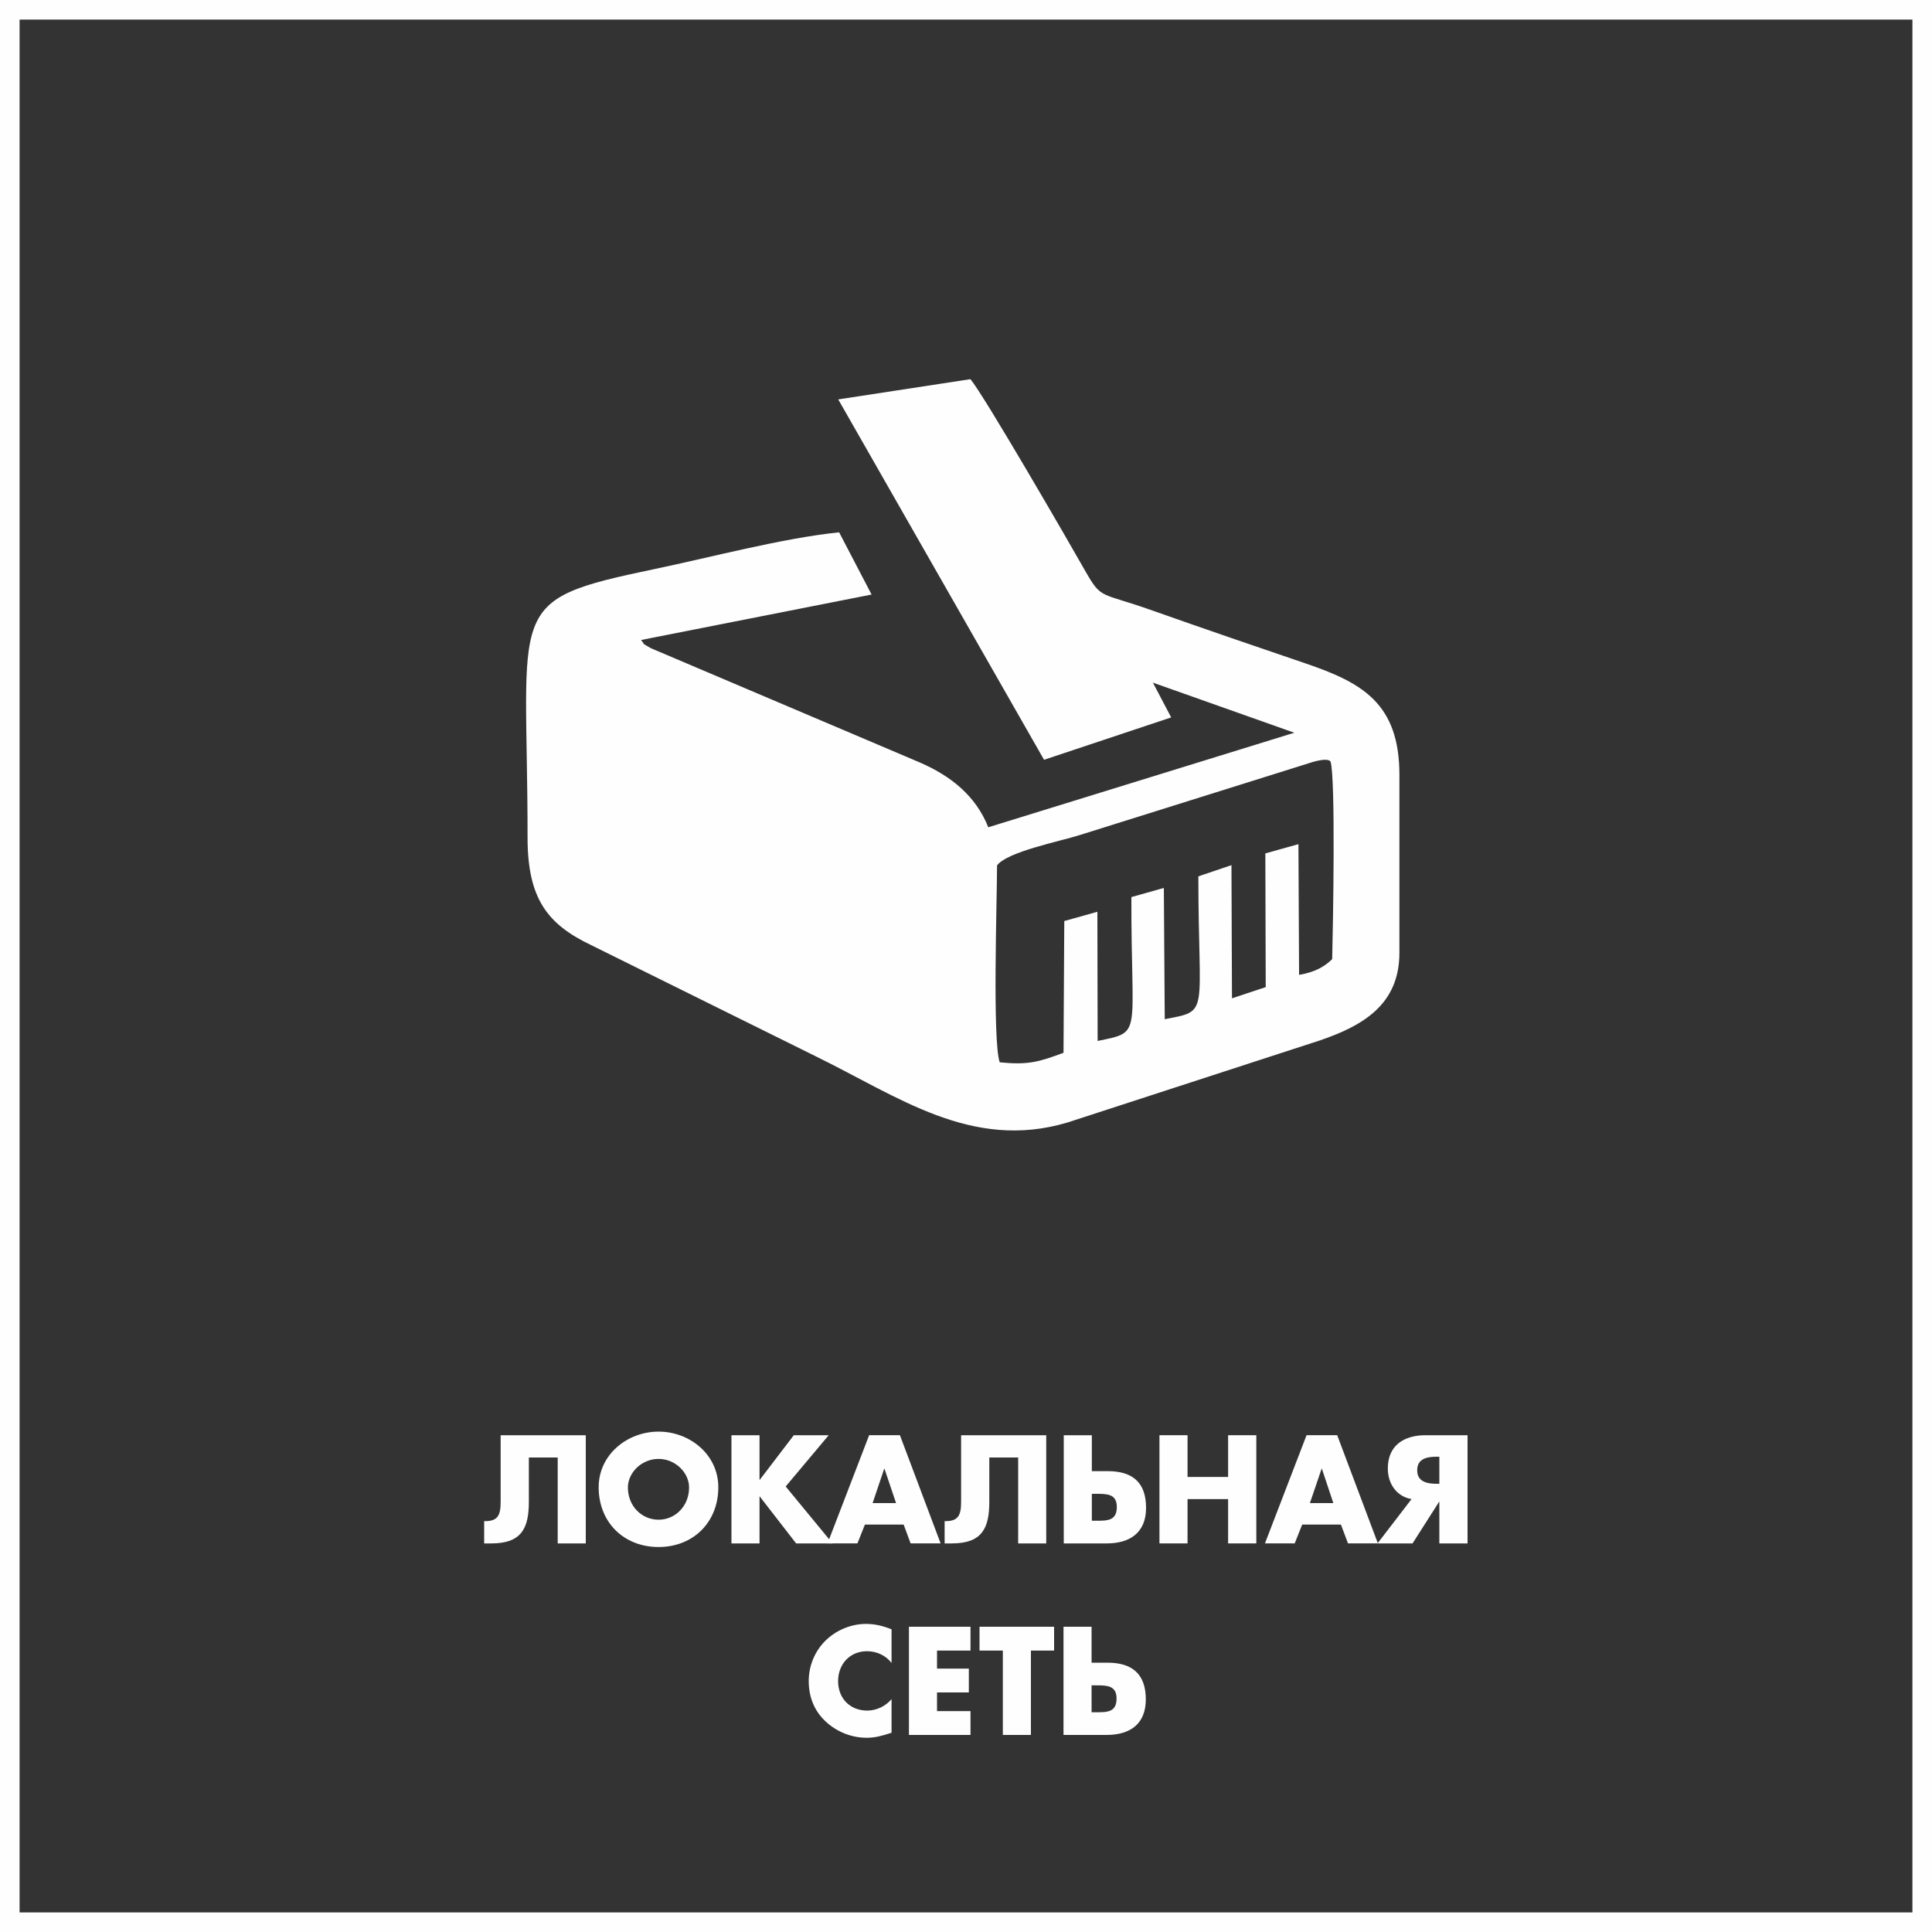
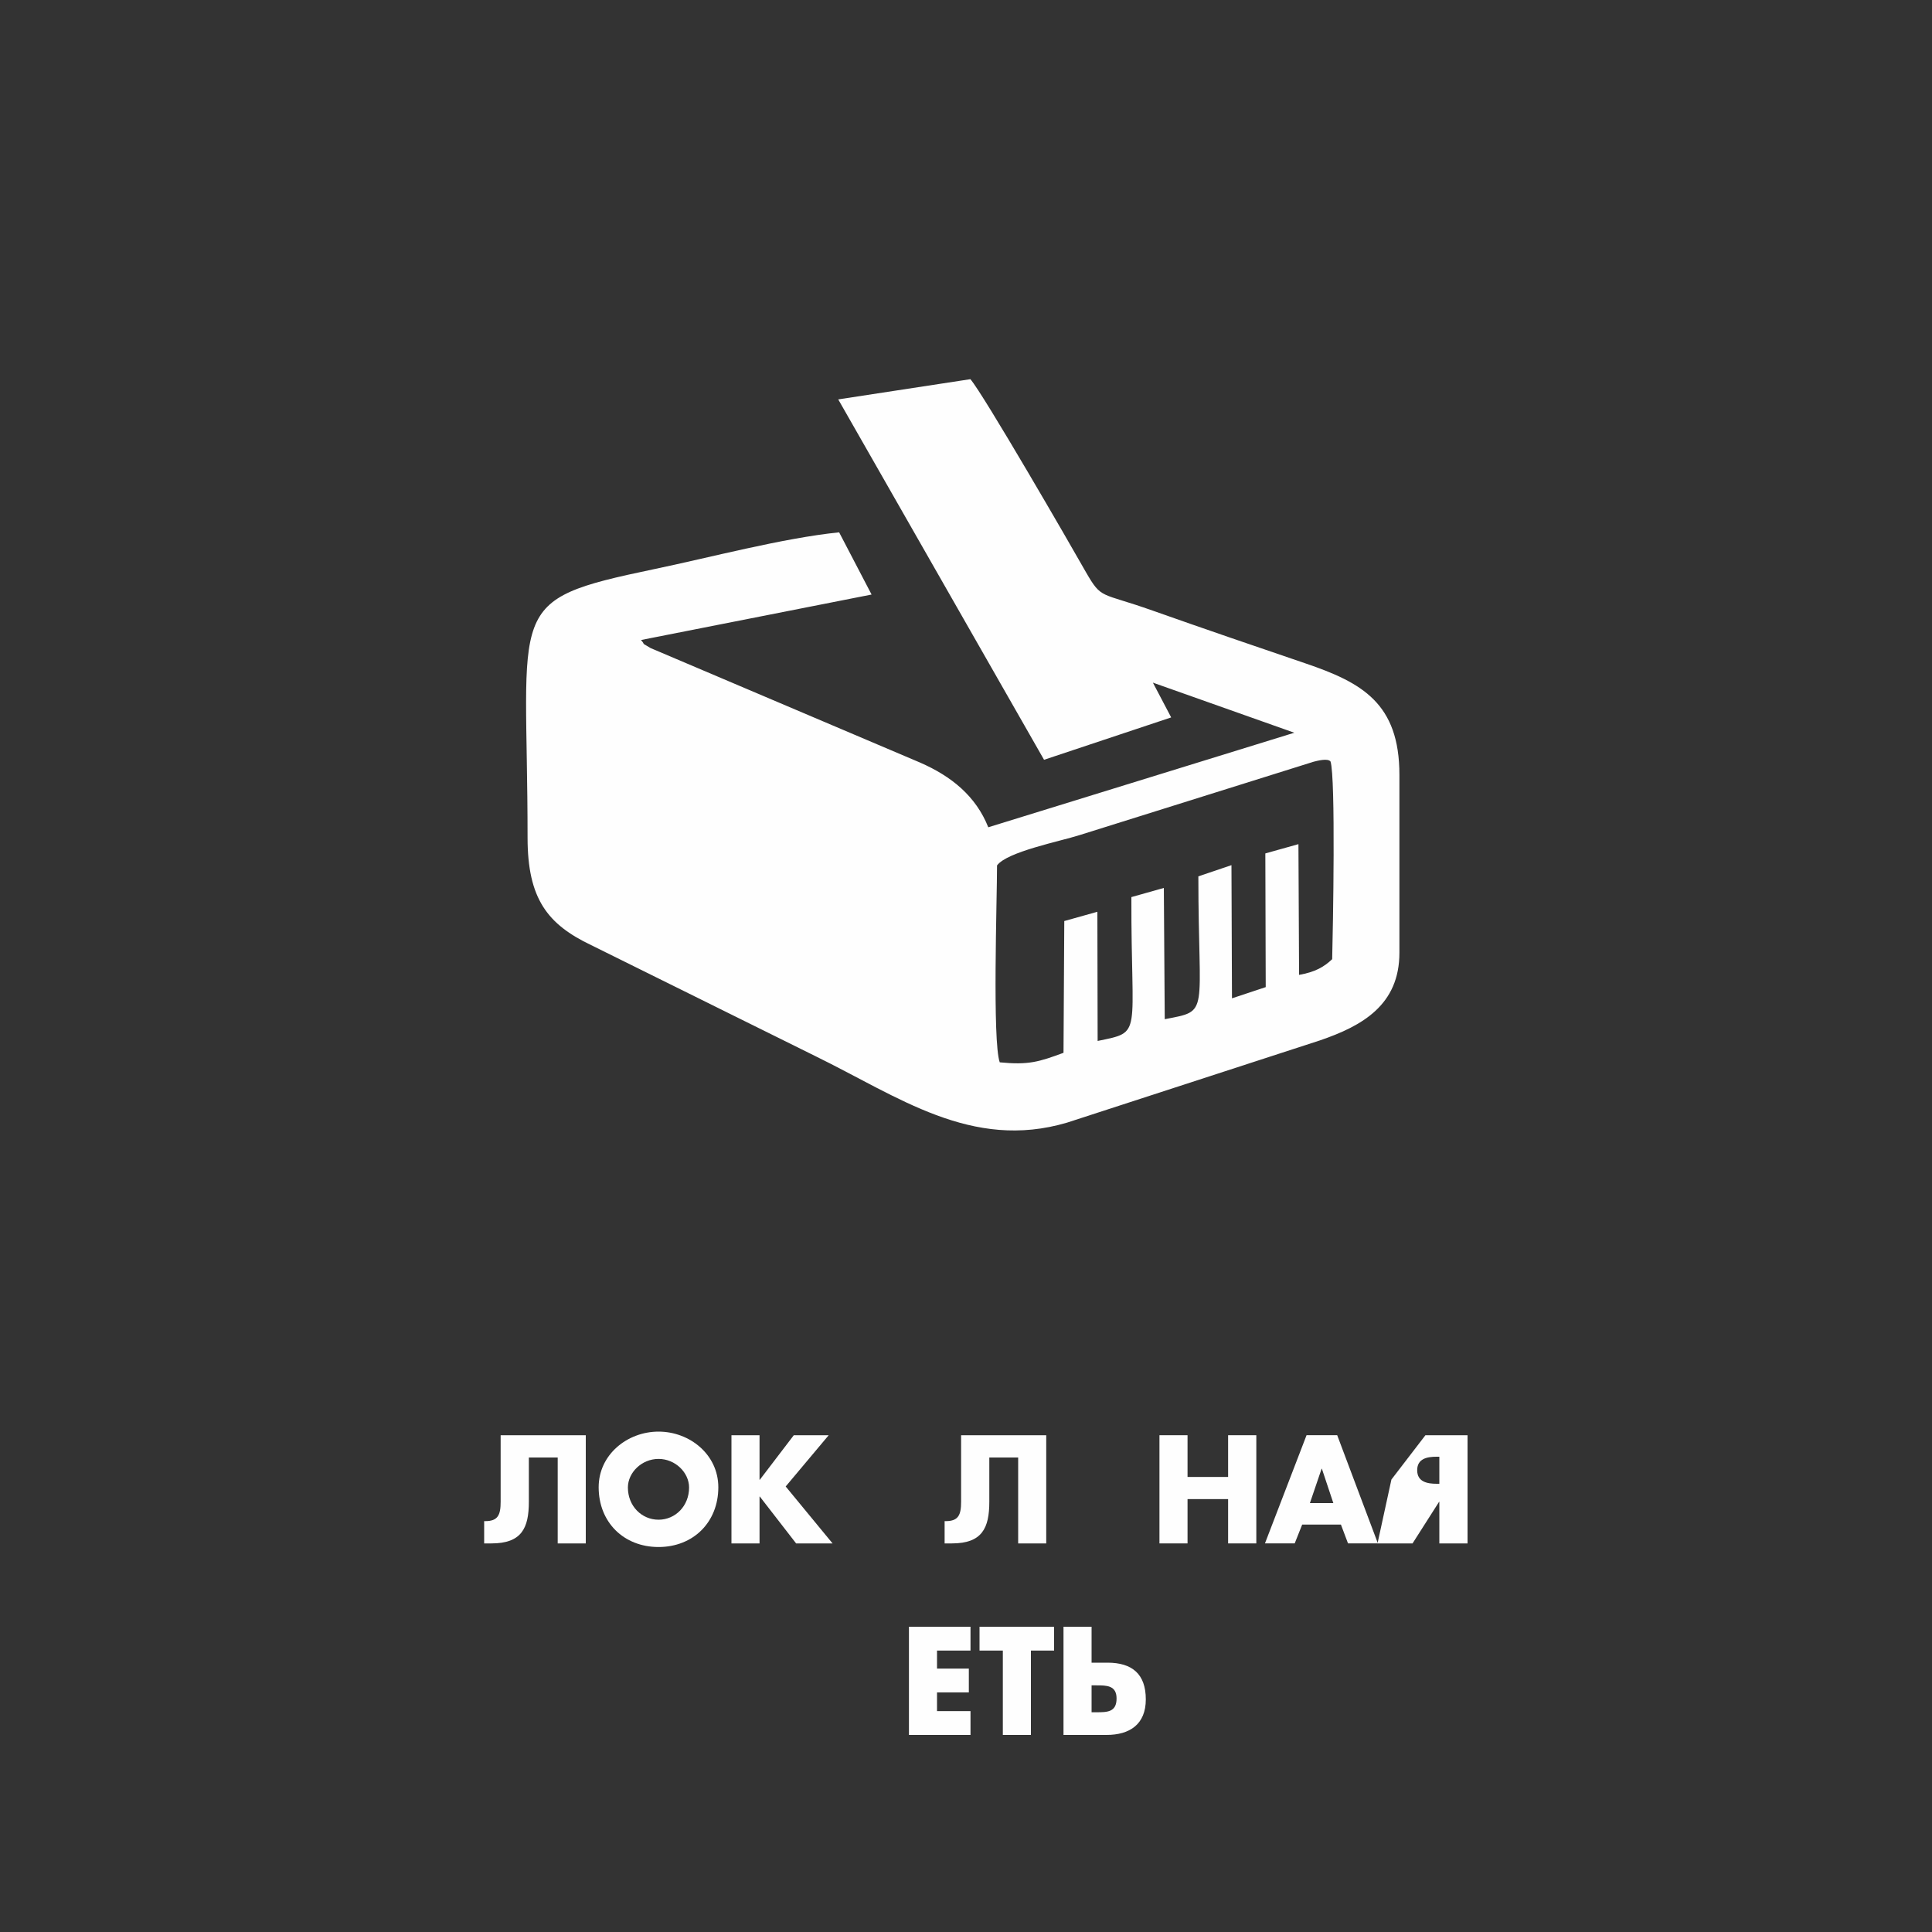
<svg xmlns="http://www.w3.org/2000/svg" xml:space="preserve" width="150px" height="150px" version="1.1" style="shape-rendering:geometricPrecision; text-rendering:geometricPrecision; image-rendering:optimizeQuality; fill-rule:evenodd; clip-rule:evenodd" viewBox="0 0 150 150">
  <rect x="0" y="0" width="150" height="150" fill="#333333" stroke="none" />
  <defs>
    <style type="text/css">
   
    .str0 {stroke:#FEFEFE;stroke-width:1.52;stroke-miterlimit:22.926}
    .fil0 {fill:none}
    .fil2 {fill:#FEFEFE}
    .fil1 {fill:#FEFEFE;fill-rule:nonzero}
   
  </style>
  </defs>
  <g id="Слой_x0020_1">
    <g id="_2354266709680">
      <g id="_534936528">
-         <rect class="fil0" x="0.76" y="0.76" width="148.48" height="148.48" />
        <g>
          <g>
            <path class="fil1" d="M45.48 111.43l-6.61 0 0 5.17c0,1.02 -0.21,1.5 -1.19,1.5l-0.09 0 0 1.73 0.57 0c2.34,0 2.9,-1.19 2.9,-3.23l0 -3.44 2.24 0 0 6.67 2.18 0 0 -8.4z" />
            <path id="1" class="fil1" d="M51.13 111.15c-2.42,0 -4.65,1.78 -4.65,4.32 0,2.72 1.95,4.64 4.65,4.64 2.69,0 4.64,-1.92 4.64,-4.64 0,-2.54 -2.22,-4.32 -4.64,-4.32zm0 2.12c1.3,0 2.37,1.06 2.37,2.22 0,1.44 -1.07,2.5 -2.37,2.5 -1.31,0 -2.38,-1.06 -2.38,-2.5 0,-1.16 1.07,-2.22 2.38,-2.22z" />
            <polygon id="2" class="fil1" points="58.99,114.89 58.97,114.89 58.97,111.43 56.79,111.43 56.79,119.83 58.97,119.83 58.97,116.19 58.99,116.19 61.81,119.83 64.64,119.83 61,115.41 64.34,111.43 61.63,111.43 " />
-             <path id="3" class="fil1" d="M70.16 118.37l0.54 1.46 2.33 0 -3.16 -8.4 -2.39 0 -3.23 8.4 2.32 0 0.58 -1.46 3.01 0zm-0.59 -1.67l-1.82 0 0.9 -2.67 0.02 0 0.9 2.67z" />
            <path id="4" class="fil1" d="M81.23 111.43l-6.61 0 0 5.17c0,1.02 -0.21,1.5 -1.19,1.5l-0.09 0 0 1.73 0.57 0c2.34,0 2.9,-1.19 2.9,-3.23l0 -3.44 2.24 0 0 6.67 2.18 0 0 -8.4z" />
-             <path id="5" class="fil1" d="M88.98 117.07c0,-1.99 -1.07,-2.85 -2.97,-2.85l-1.24 0 0 -2.79 -2.18 0 0 8.4 3.34 0c1.8,0 3.05,-0.84 3.05,-2.76zm-2.27 -0.07c0,1.06 -0.72,1.07 -1.57,1.07l-0.37 0 0 -2.09 0.37 0c0.79,0 1.57,0 1.57,1.02z" />
            <polygon id="6" class="fil1" points="92.2,114.67 92.2,111.43 90.02,111.43 90.02,119.83 92.2,119.83 92.2,116.39 95.35,116.39 95.35,119.83 97.54,119.83 97.54,111.43 95.35,111.43 95.35,114.67 " />
            <path id="7" class="fil1" d="M104.11 118.37l0.55 1.46 2.32 0 -3.16 -8.4 -2.38 0 -3.23 8.4 2.31 0 0.58 -1.46 3.01 0zm-0.59 -1.67l-1.82 0 0.91 -2.67 0.02 0 0.89 2.67z" />
-             <path id="8" class="fil1" d="M106.95 119.83l2.72 0 2.06 -3.23 0.02 0 0 3.23 2.19 0 0 -8.4 -3.27 0c-1.66,0 -2.92,0.79 -2.92,2.58 0,1.16 0.65,2.17 1.84,2.38l-2.64 3.44zm4.8 -4.63l-0.21 0c-0.71,0 -1.51,-0.14 -1.51,-1.05 0,-0.92 0.8,-1.05 1.51,-1.05l0.21 0 0 2.1z" />
+             <path id="8" class="fil1" d="M106.95 119.83l2.72 0 2.06 -3.23 0.02 0 0 3.23 2.19 0 0 -8.4 -3.27 0l-2.64 3.44zm4.8 -4.63l-0.21 0c-0.71,0 -1.51,-0.14 -1.51,-1.05 0,-0.92 0.8,-1.05 1.51,-1.05l0.21 0 0 2.1z" />
          </g>
        </g>
        <g>
          <g>
-             <path class="fil1" d="M69.22 126.5c-0.64,-0.26 -1.29,-0.42 -1.99,-0.42 -1.18,0 -2.37,0.51 -3.2,1.36 -0.8,0.82 -1.24,1.93 -1.24,3.07 0,1.25 0.43,2.34 1.35,3.18 0.87,0.79 1.99,1.23 3.16,1.23 0.67,0 1.2,-0.16 1.92,-0.39l0 -2.61c-0.45,0.54 -1.17,0.89 -1.88,0.89 -1.36,0 -2.27,-0.96 -2.27,-2.29 0,-1.3 0.9,-2.32 2.24,-2.32 0.74,0 1.47,0.32 1.91,0.92l0 -2.62z" />
            <polygon id="1" class="fil1" points="75.35,128.15 75.35,126.3 70.57,126.3 70.57,134.7 75.35,134.7 75.35,132.85 72.75,132.85 72.75,131.4 75.22,131.4 75.22,129.55 72.75,129.55 72.75,128.15 " />
            <polygon id="2" class="fil1" points="80.04,128.15 81.84,128.15 81.84,126.3 76.05,126.3 76.05,128.15 77.86,128.15 77.86,134.7 80.04,134.7 " />
            <path id="3" class="fil1" d="M88.96 131.94c0,-1.98 -1.07,-2.85 -2.97,-2.85l-1.24 0 0 -2.79 -2.18 0 0 8.4 3.34 0c1.81,0 3.05,-0.83 3.05,-2.76zm-2.27 -0.07c0,1.06 -0.72,1.07 -1.57,1.07l-0.37 0 0 -2.09 0.37 0c0.79,0 1.57,0 1.57,1.02z" />
          </g>
        </g>
        <path class="fil2" d="M77.41 67.19c0.78,-1.06 4.9,-1.87 6.4,-2.35l18.18 -5.7c0.28,-0.07 1.09,-0.29 1.31,-0.02 0.41,1.22 0.19,13.08 0.13,15.35 -0.64,0.61 -1.33,1 -2.57,1.22l-0.05 -10.15 -2.57 0.72 0.03 10.38 -2.62 0.87 -0.04 -10.34 -2.57 0.87c0,10.85 0.94,10.41 -2.61,11.09l-0.07 -10.19 -2.52 0.71c-0.03,10.91 0.93,10.43 -2.62,11.17l-0.02 -10.03 -2.57 0.72 -0.06 10.23c-1.9,0.7 -2.7,0.96 -4.95,0.74 -0.58,-1.61 -0.21,-12.67 -0.21,-15.29l0 0 0 0zm-26.89 -16.87c-0.88,-0.54 -0.31,-0.11 -0.75,-0.63l17.9 -3.53 -2.52 -4.83c-4.4,0.45 -10.04,1.96 -14.42,2.87 -11.67,2.44 -9.77,2.74 -9.77,20.84 0,4.75 1.56,6.73 4.94,8.34l17.37 8.6c6.47,3.16 12.15,7.38 19.58,5.18l19.62 -6.38c3.31,-1.13 6.18,-2.76 6.18,-6.81l0 -13.81c0,-5.55 -2.89,-7.16 -7.31,-8.66 -3.97,-1.35 -7.91,-2.7 -11.87,-4.1 -4.05,-1.44 -3.92,-0.83 -5.16,-2.98 -1.22,-2.16 -7.99,-13.87 -8.97,-14.98l-10.26 1.57 15.98 27.98 9.87 -3.29 -1.42 -2.7 10.98 3.89 -23.76 7.34c-0.96,-2.41 -2.85,-3.96 -5.31,-5.03l-20.9 -8.88 0 0 0 0z" />
      </g>
-       <rect class="fil0 str0" x="0.76" y="0.76" width="148.48" height="148.48" />
    </g>
  </g>
</svg>